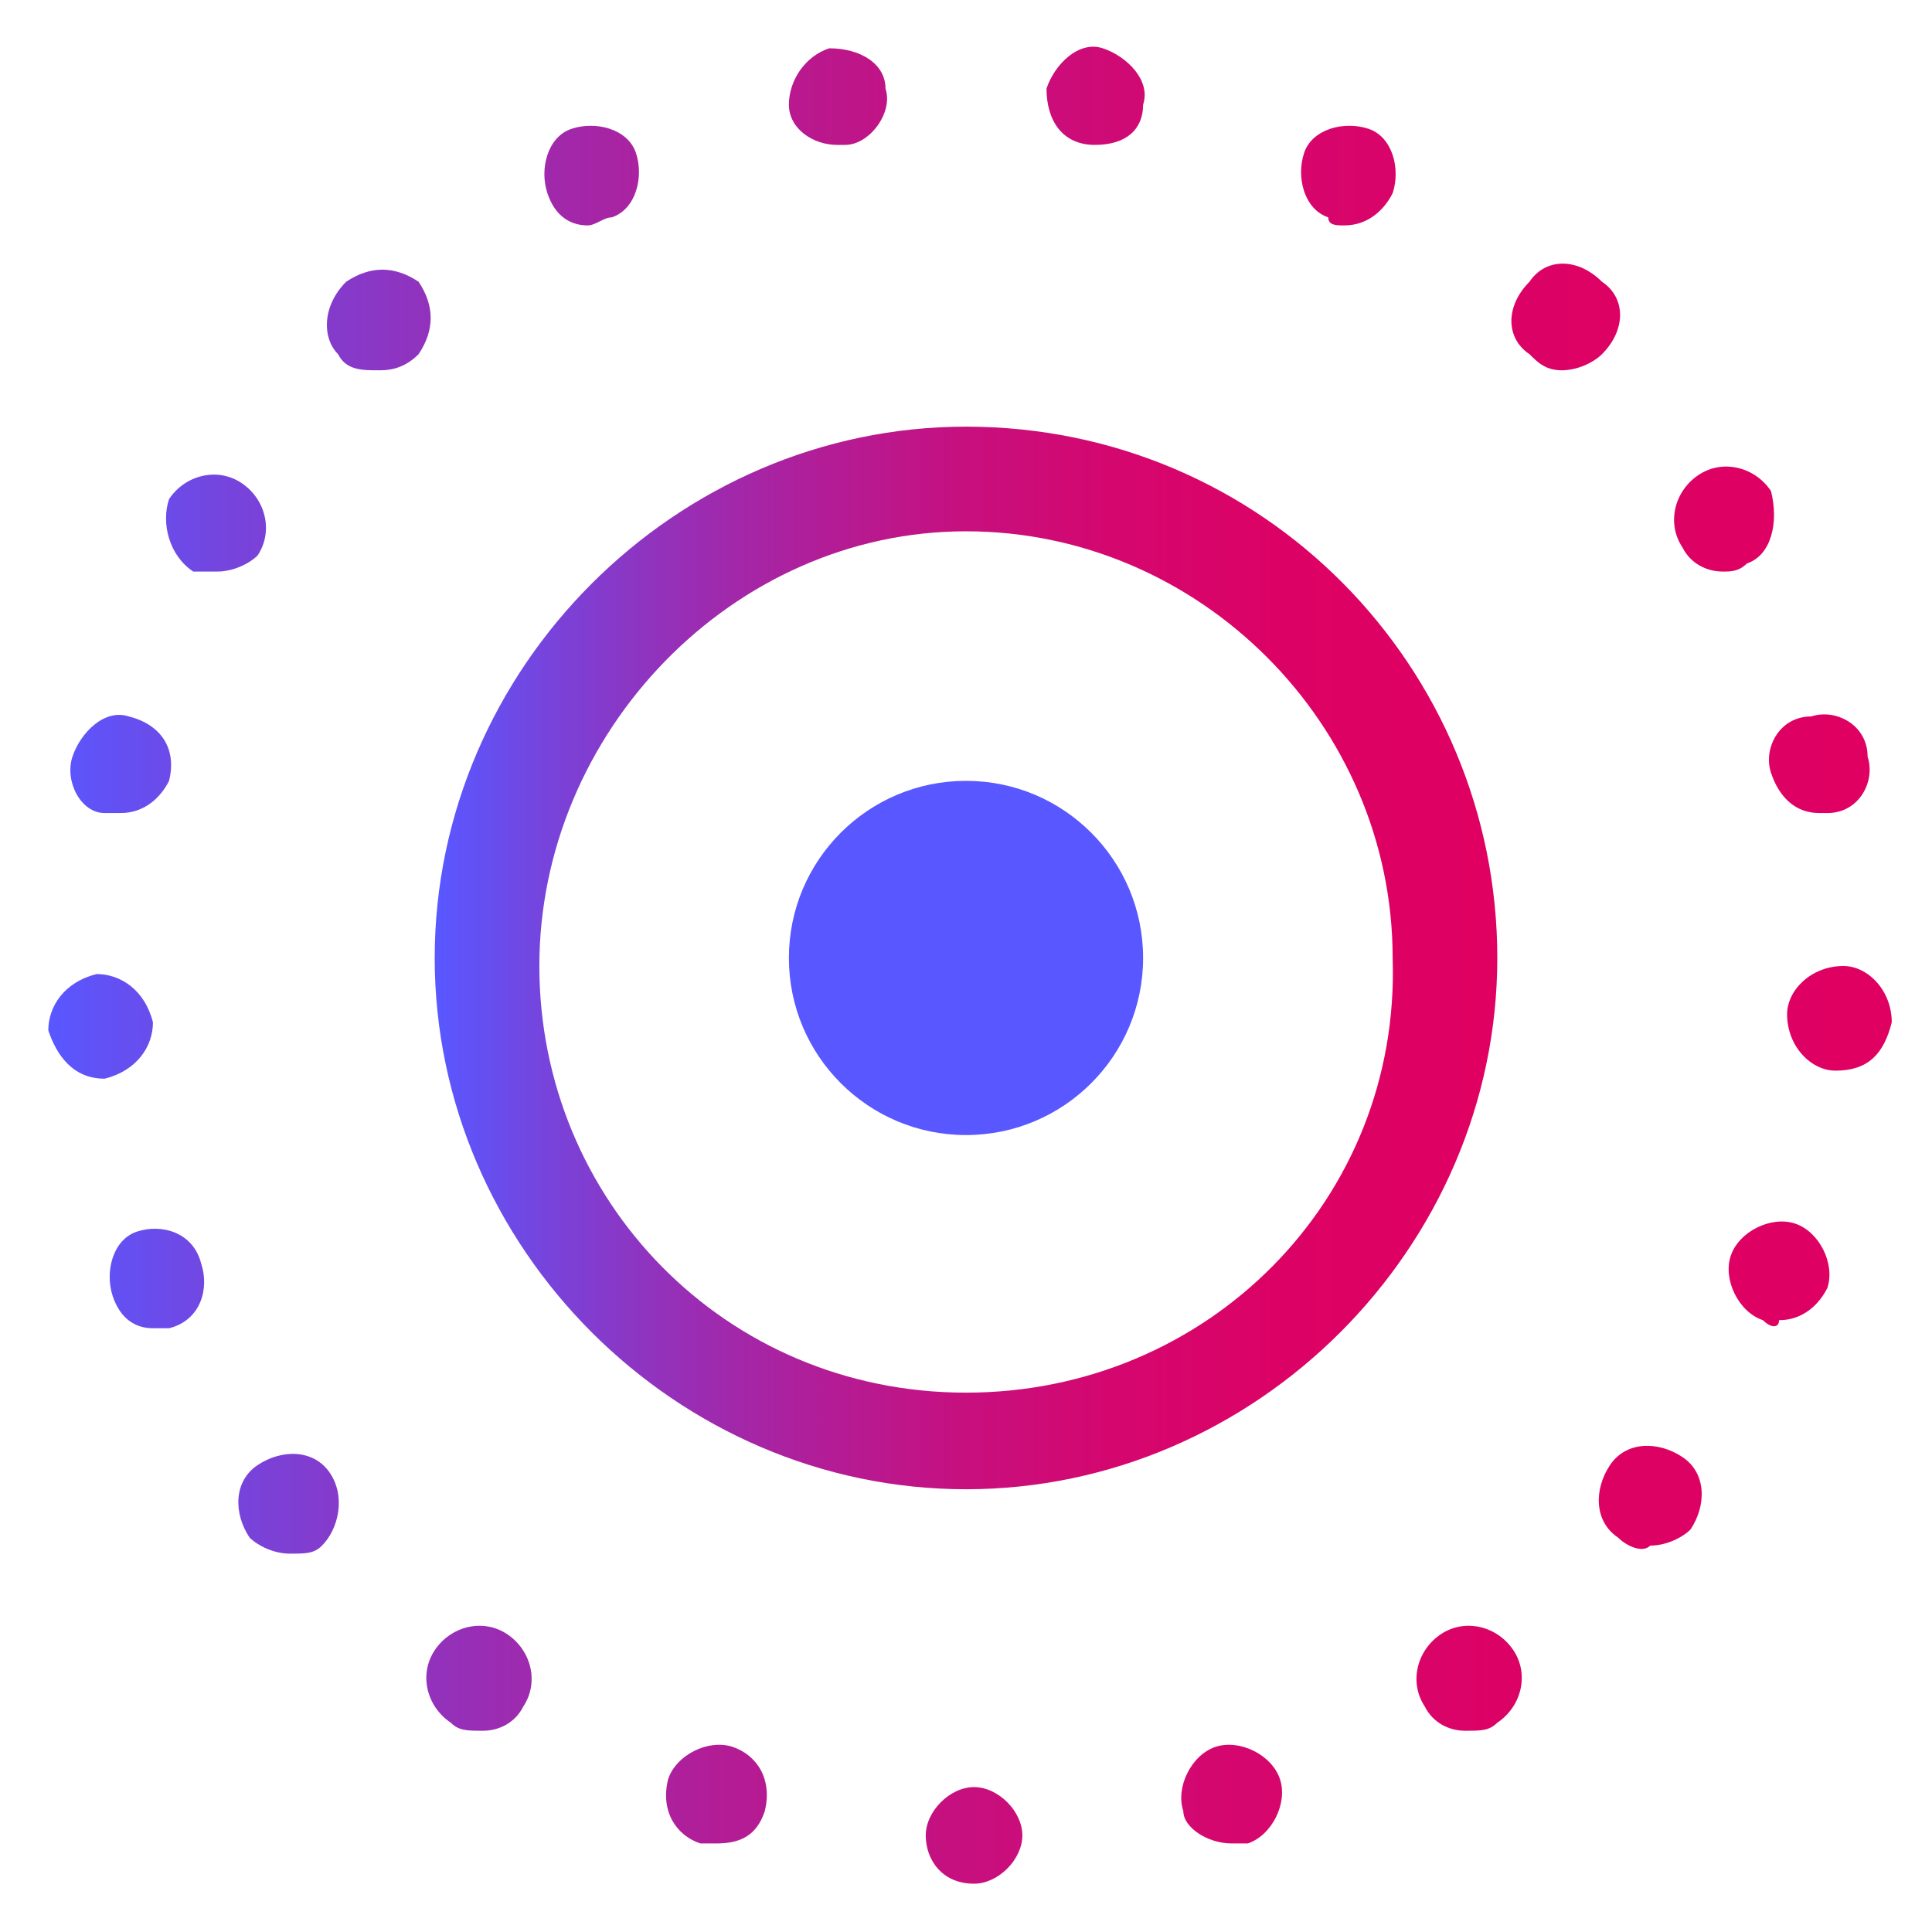
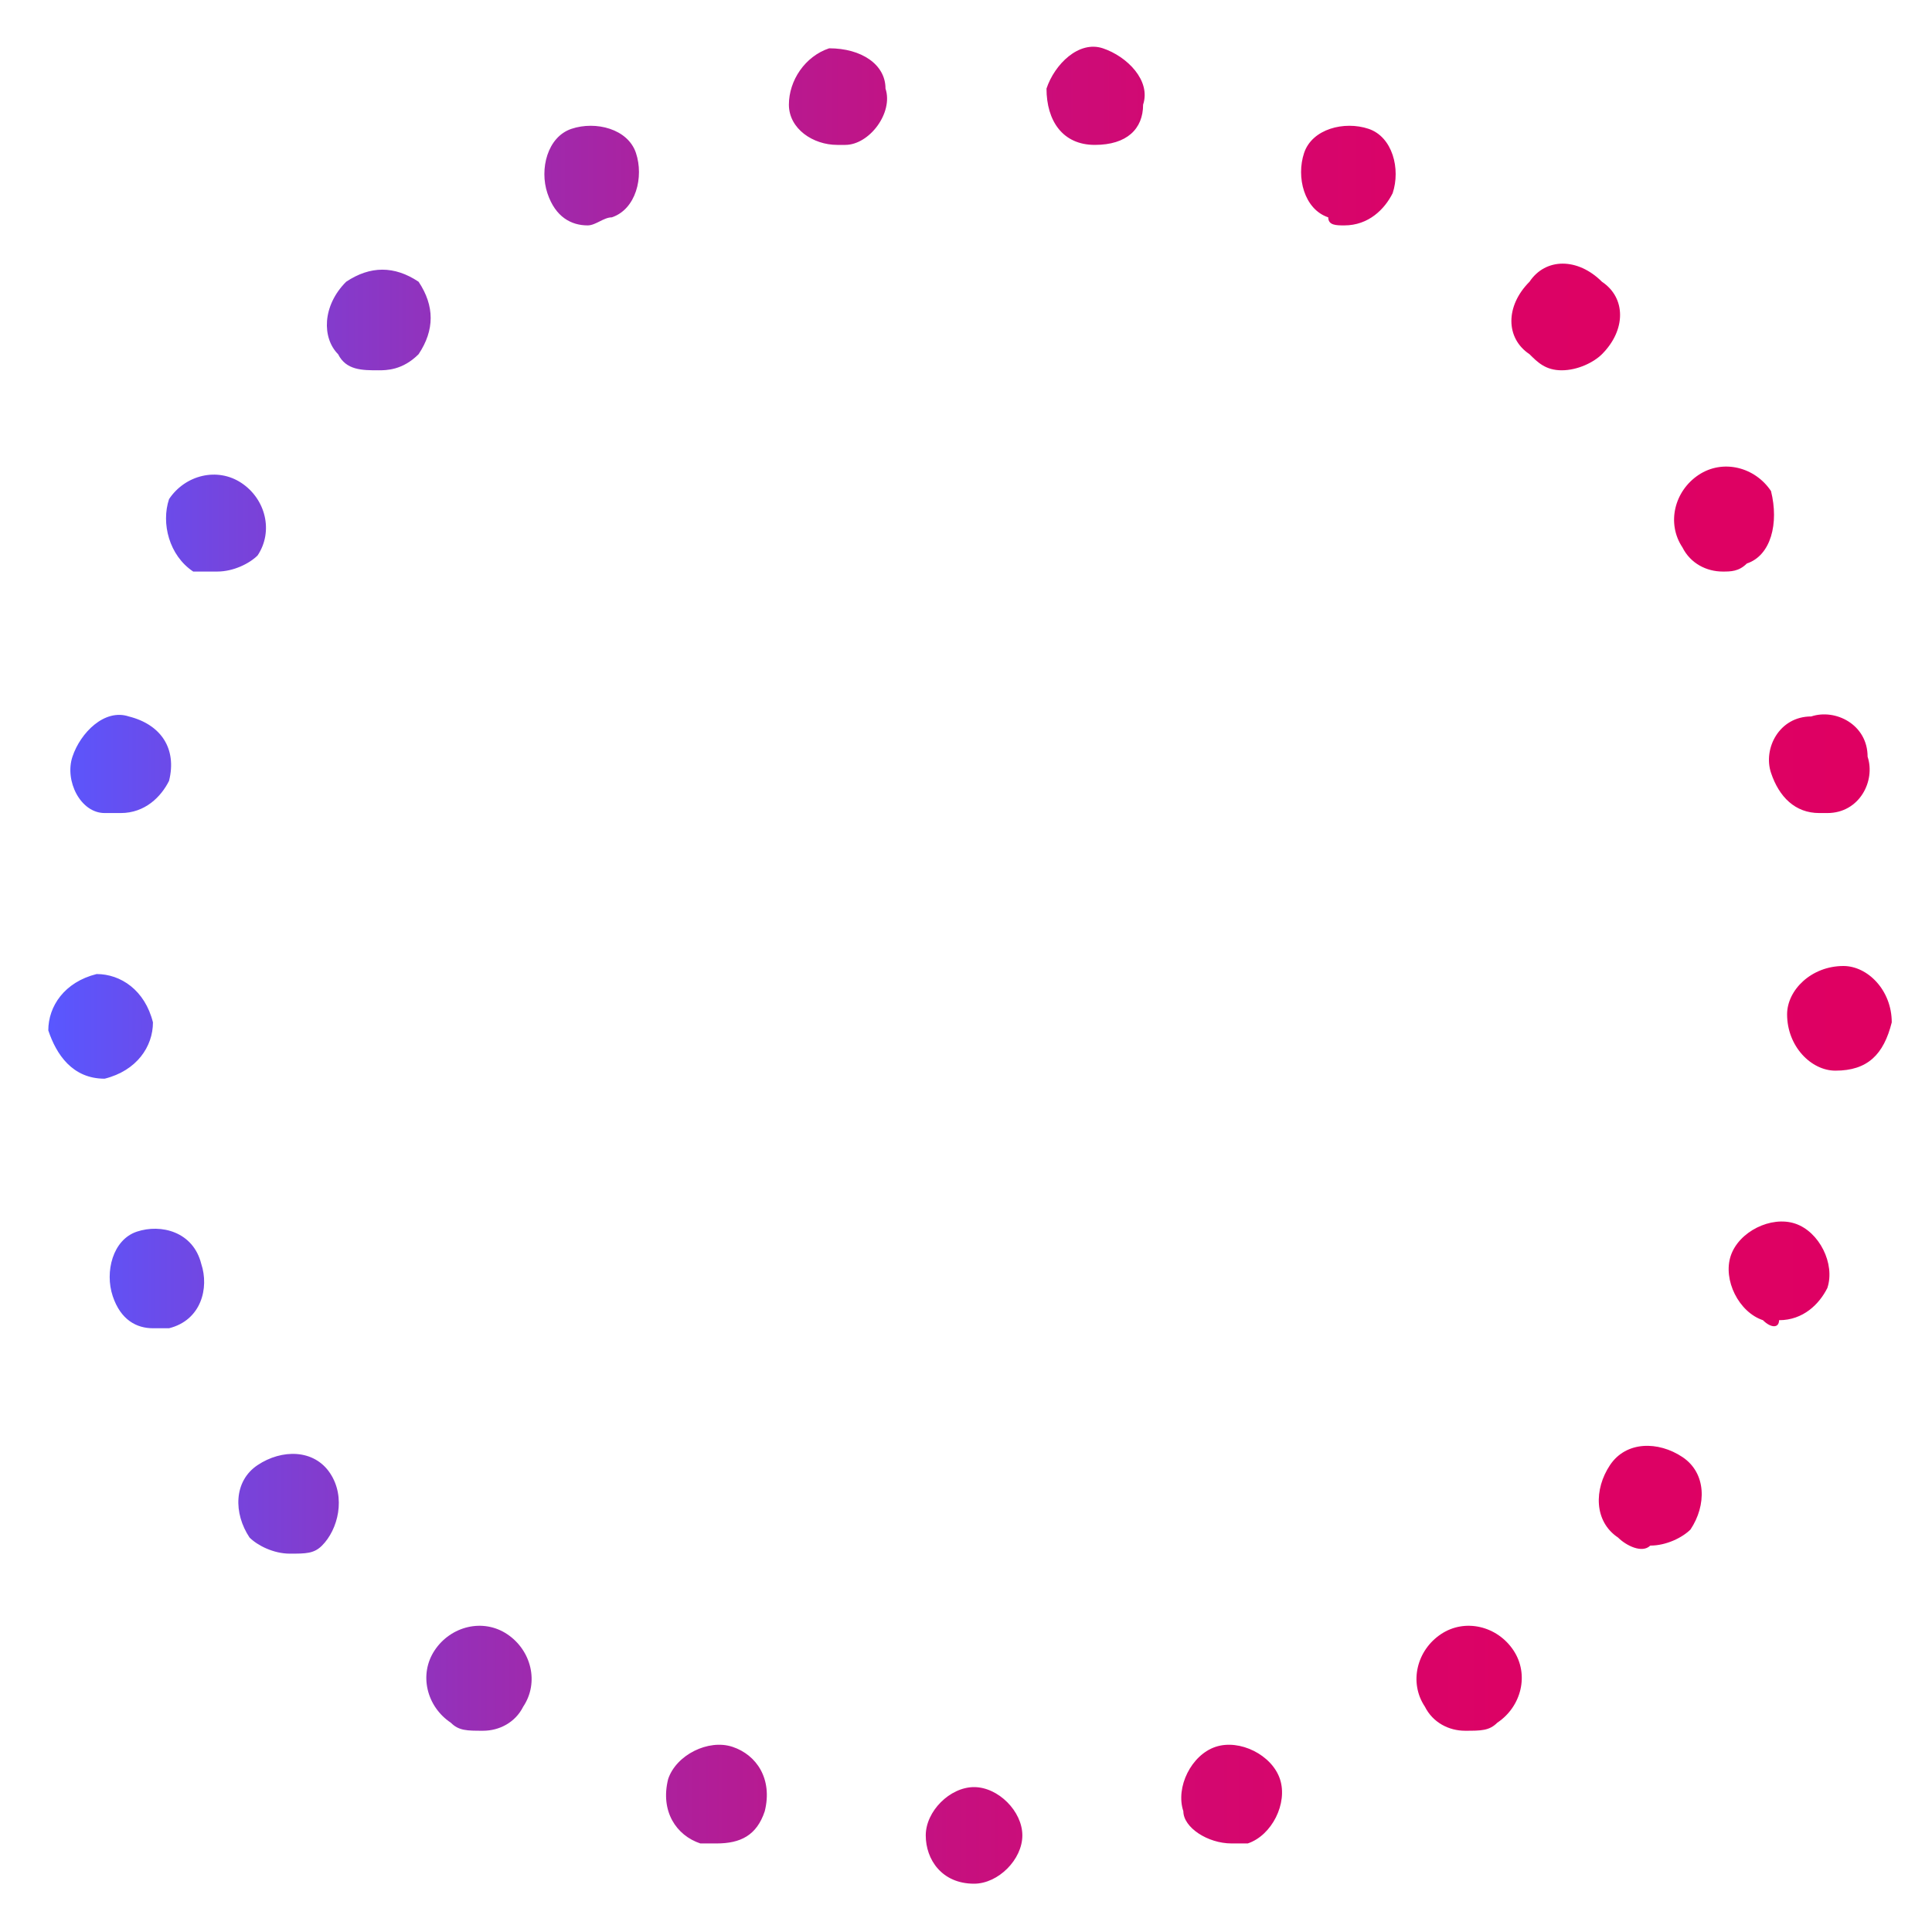
<svg xmlns="http://www.w3.org/2000/svg" version="1.1" id="Layer_1" x="0px" y="0px" viewBox="0 0 24 24" style="enable-background:new 0 0 24 24;" xml:space="preserve">
  <style type="text/css">
	.st0{fill:url(#SVGID_1_);}
	.st1{fill:#5957FF;}
	.st2{fill:url(#SVGID_00000158013828387873881260000010771280655798229155_);}
</style>
  <g id="Compound_shapes">
    <linearGradient id="SVGID_1_" gradientUnits="userSpaceOnUse" x1="5.455" y1="12.073" x2="18.635" y2="12.073" gradientTransform="matrix(1 0 0 -1 0 24)">
      <stop offset="0" style="stop-color:#5957FF" />
      <stop offset="0.11" style="stop-color:#7942D9" />
      <stop offset="0.23" style="stop-color:#982EB5" />
      <stop offset="0.36" style="stop-color:#B21D97" />
      <stop offset="0.49" style="stop-color:#C6107F" />
      <stop offset="0.63" style="stop-color:#D4076F" />
      <stop offset="0.79" style="stop-color:#DC0265" />
      <stop offset="1" style="stop-color:#DF0062" />
    </linearGradient>
-     <path class="st0" d="M12,5.3c-3.6,0-6.6,3-6.6,6.6s3,6.6,6.6,6.6s6.6-3,6.6-6.6c0,0,0,0,0,0C18.6,8.3,15.7,5.3,12,5.3z M12,17.3   c-3,0-5.3-2.4-5.3-5.3S9.1,6.6,12,6.6s5.3,2.4,5.3,5.3v0C17.4,14.9,15,17.3,12,17.3z" />
-     <circle class="st1" cx="12" cy="11.9" r="2.2" />
    <linearGradient id="SVGID_00000183221334975402497230000011288265676594143672_" gradientUnits="userSpaceOnUse" x1="0.627" y1="12.015" x2="23.471" y2="12.015" gradientTransform="matrix(1 0 0 -1 0 24)">
      <stop offset="0" style="stop-color:#5957FF" />
      <stop offset="0.11" style="stop-color:#7942D9" />
      <stop offset="0.23" style="stop-color:#982EB5" />
      <stop offset="0.36" style="stop-color:#B21D97" />
      <stop offset="0.49" style="stop-color:#C6107F" />
      <stop offset="0.63" style="stop-color:#D4076F" />
      <stop offset="0.79" style="stop-color:#DC0265" />
      <stop offset="1" style="stop-color:#DF0062" />
    </linearGradient>
    <path style="fill:url(#SVGID_00000183221334975402497230000011288265676594143672_);" d="M12.1,23.4L12.1,23.4   c-0.4,0-0.6-0.3-0.6-0.6l0,0c0-0.3,0.3-0.6,0.6-0.6h0c0.3,0,0.6,0.3,0.6,0.6l0,0C12.7,23.1,12.4,23.4,12.1,23.4L12.1,23.4   L12.1,23.4z M8.7,22.9c-0.3-0.1-0.5-0.4-0.4-0.8c0,0,0,0,0,0l0,0c0.1-0.3,0.5-0.5,0.8-0.4c0,0,0,0,0,0l0,0c0.3,0.1,0.5,0.4,0.4,0.8   l0,0c-0.1,0.3-0.3,0.4-0.6,0.4l0,0C8.8,22.9,8.7,22.9,8.7,22.9L8.7,22.9z M14.7,22.5c-0.1-0.3,0.1-0.7,0.4-0.8c0,0,0,0,0,0l0,0   c0.3-0.1,0.7,0.1,0.8,0.4l0,0c0.1,0.3-0.1,0.7-0.4,0.8c0,0,0,0,0,0l0,0c-0.1,0-0.1,0-0.2,0l0,0C15,22.9,14.7,22.7,14.7,22.5   L14.7,22.5z M5.6,21.4c-0.3-0.2-0.4-0.6-0.2-0.9l0,0c0.2-0.3,0.6-0.4,0.9-0.2c0,0,0,0,0,0l0,0c0.3,0.2,0.4,0.6,0.2,0.9c0,0,0,0,0,0   l0,0c-0.1,0.2-0.3,0.3-0.5,0.3l0,0C5.8,21.5,5.7,21.5,5.6,21.4L5.6,21.4z M17.7,21.2c-0.2-0.3-0.1-0.7,0.2-0.9c0,0,0,0,0,0l0,0   c0.3-0.2,0.7-0.1,0.9,0.2c0,0,0,0,0,0l0,0c0.2,0.3,0.1,0.7-0.2,0.9l0,0c-0.1,0.1-0.2,0.1-0.4,0.1l0,0C18,21.5,17.8,21.4,17.7,21.2z    M3.1,19.1c-0.2-0.3-0.2-0.7,0.1-0.9c0,0,0,0,0,0l0,0C3.5,18,3.9,18,4.1,18.3c0,0,0,0,0,0l0,0C4.3,18.6,4.2,19,4,19.2c0,0,0,0,0,0   l0,0c-0.1,0.1-0.2,0.1-0.4,0.1l0,0C3.4,19.3,3.2,19.2,3.1,19.1L3.1,19.1z M20.1,19.1c-0.3-0.2-0.3-0.6-0.1-0.9c0,0,0,0,0,0l0,0   c0.2-0.3,0.6-0.3,0.9-0.1c0,0,0,0,0,0l0,0c0.3,0.2,0.3,0.6,0.1,0.9l0,0c-0.1,0.1-0.3,0.2-0.5,0.2l0,0   C20.4,19.3,20.2,19.2,20.1,19.1L20.1,19.1z M1.4,16.1L1.4,16.1c-0.1-0.3,0-0.7,0.3-0.8l0,0c0.3-0.1,0.7,0,0.8,0.4l0,0   c0.1,0.3,0,0.7-0.4,0.8c0,0,0,0,0,0l0,0c-0.1,0-0.2,0-0.2,0l0,0C1.7,16.5,1.5,16.4,1.4,16.1z M21.9,16.4c-0.3-0.1-0.5-0.5-0.4-0.8   c0,0,0,0,0,0l0,0c0.1-0.3,0.5-0.5,0.8-0.4l0,0c0.3,0.1,0.5,0.5,0.4,0.8l0,0c-0.1,0.2-0.3,0.4-0.6,0.4l0,0   C22.1,16.5,22,16.5,21.9,16.4L21.9,16.4z M0.6,12.8c0-0.3,0.2-0.6,0.6-0.7c0,0,0,0,0,0l0,0c0.3,0,0.6,0.2,0.7,0.6c0,0,0,0,0,0l0,0   c0,0.3-0.2,0.6-0.6,0.7c0,0,0,0,0,0l0,0h0l0,0C0.9,13.4,0.7,13.1,0.6,12.8z M22.8,13.3c-0.3,0-0.6-0.3-0.6-0.7c0,0,0,0,0,0l0,0   c0-0.3,0.3-0.6,0.7-0.6l0,0c0.3,0,0.6,0.3,0.6,0.7l0,0C23.4,13.1,23.2,13.3,22.8,13.3L22.8,13.3L22.8,13.3z M1.3,10.1   C1,10.1,0.8,9.7,0.9,9.4l0,0C1,9.1,1.3,8.8,1.6,8.9l0,0C2,9,2.2,9.3,2.1,9.7l0,0C2,9.9,1.8,10.1,1.5,10.1l0,0   C1.4,10.1,1.4,10.1,1.3,10.1z M22,9.6c-0.1-0.3,0.1-0.7,0.5-0.7l0,0c0.3-0.1,0.7,0.1,0.7,0.5c0,0,0,0,0,0l0,0   c0.1,0.3-0.1,0.7-0.5,0.7l0,0c0,0-0.1,0-0.1,0l0,0C22.3,10.1,22.1,9.9,22,9.6z M2.4,7.1C2.1,6.9,2,6.5,2.1,6.2c0,0,0,0,0,0l0,0   C2.3,5.9,2.7,5.8,3,6c0,0,0,0,0,0l0,0c0.3,0.2,0.4,0.6,0.2,0.9l0,0C3.1,7,2.9,7.1,2.7,7.1l0,0C2.6,7.1,2.4,7.1,2.4,7.1z M20.9,6.8   c-0.2-0.3-0.1-0.7,0.2-0.9l0,0c0.3-0.2,0.7-0.1,0.9,0.2l0,0C22.1,6.5,22,6.9,21.7,7l0,0c-0.1,0.1-0.2,0.1-0.3,0.1l0,0   C21.2,7.1,21,7,20.9,6.8z M4.2,4.4C4,4.2,4,3.8,4.3,3.5c0,0,0,0,0,0l0,0c0.3-0.2,0.6-0.2,0.9,0c0,0,0,0,0,0l0,0   c0.2,0.3,0.2,0.6,0,0.9c0,0,0,0,0,0l0,0C5,4.6,4.8,4.6,4.7,4.6l0,0C4.5,4.6,4.3,4.6,4.2,4.4z M19,4.4c-0.3-0.2-0.3-0.6,0-0.9   c0,0,0,0,0,0l0,0c0.2-0.3,0.6-0.3,0.9,0c0,0,0,0,0,0l0,0c0.3,0.2,0.3,0.6,0,0.9c0,0,0,0,0,0l0,0c-0.1,0.1-0.3,0.2-0.5,0.2l0,0   C19.2,4.6,19.1,4.5,19,4.4z M6.8,2.4c-0.1-0.3,0-0.7,0.3-0.8l0,0c0.3-0.1,0.7,0,0.8,0.3l0,0c0.1,0.3,0,0.7-0.3,0.8l0,0   c-0.1,0-0.2,0.1-0.3,0.1l0,0C7.1,2.8,6.9,2.7,6.8,2.4z M16.5,2.7L16.5,2.7c-0.3-0.1-0.4-0.5-0.3-0.8l0,0c0.1-0.3,0.5-0.4,0.8-0.3   l0,0c0.3,0.1,0.4,0.5,0.3,0.8l0,0c-0.1,0.2-0.3,0.4-0.6,0.4l0,0C16.6,2.8,16.5,2.8,16.5,2.7L16.5,2.7z M9.8,1.3   C9.8,1,10,0.7,10.3,0.6c0,0,0,0,0,0l0,0C10.7,0.6,11,0.8,11,1.1l0,0c0.1,0.3-0.2,0.7-0.5,0.7l0,0c0,0-0.1,0-0.1,0l0,0   C10.1,1.8,9.8,1.6,9.8,1.3z M13.6,1.8L13.6,1.8C13.2,1.8,13,1.5,13,1.1c0,0,0,0,0,0l0,0c0.1-0.3,0.4-0.6,0.7-0.5c0,0,0,0,0,0l0,0   c0.3,0.1,0.6,0.4,0.5,0.7c0,0,0,0,0,0l0,0C14.2,1.6,14,1.8,13.6,1.8L13.6,1.8C13.6,1.8,13.6,1.8,13.6,1.8z" />
  </g>
</svg>